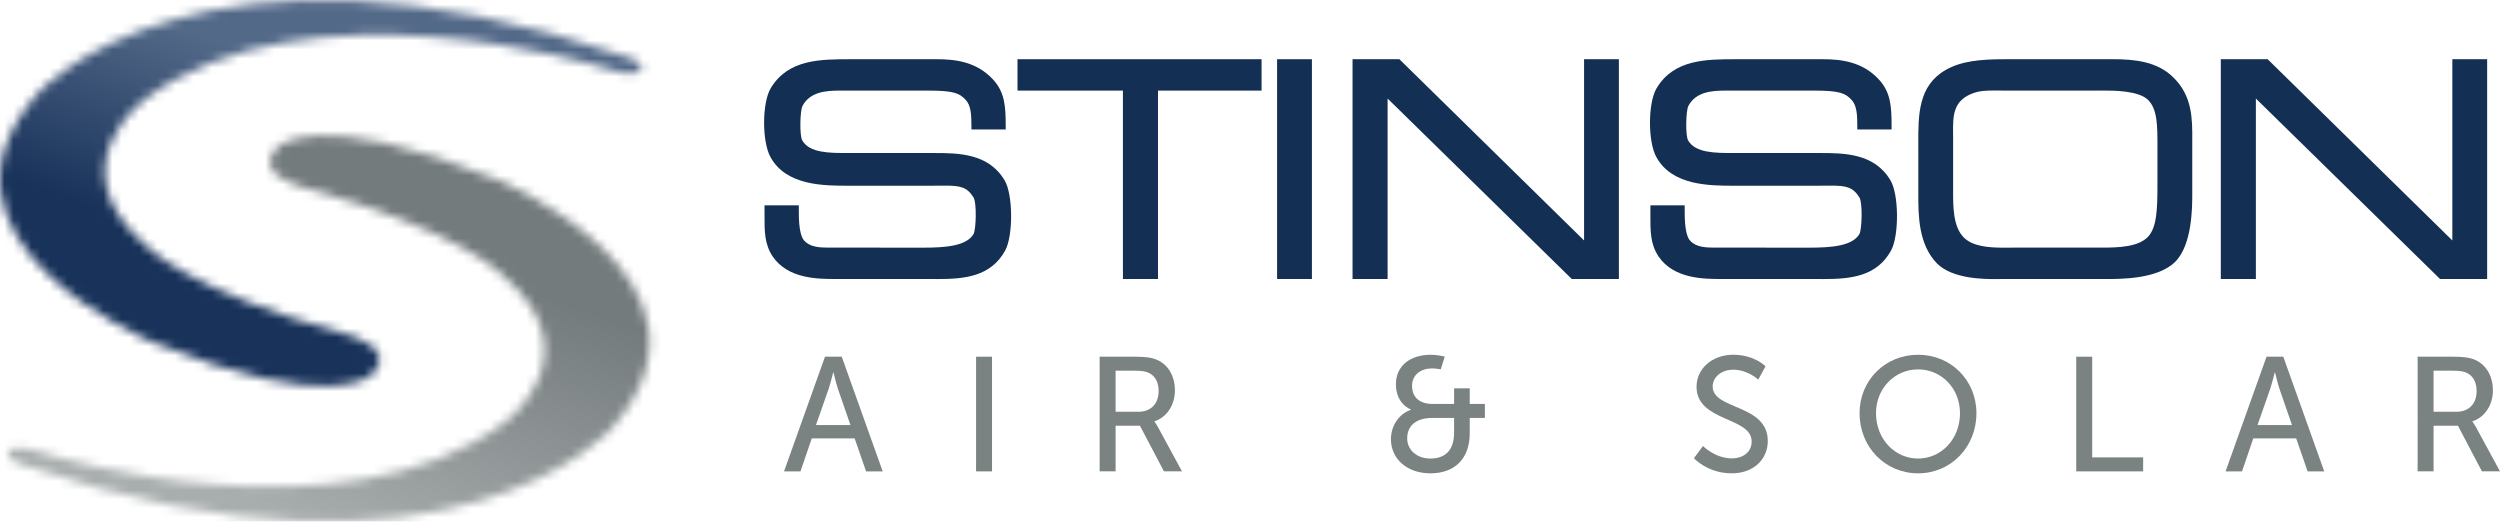
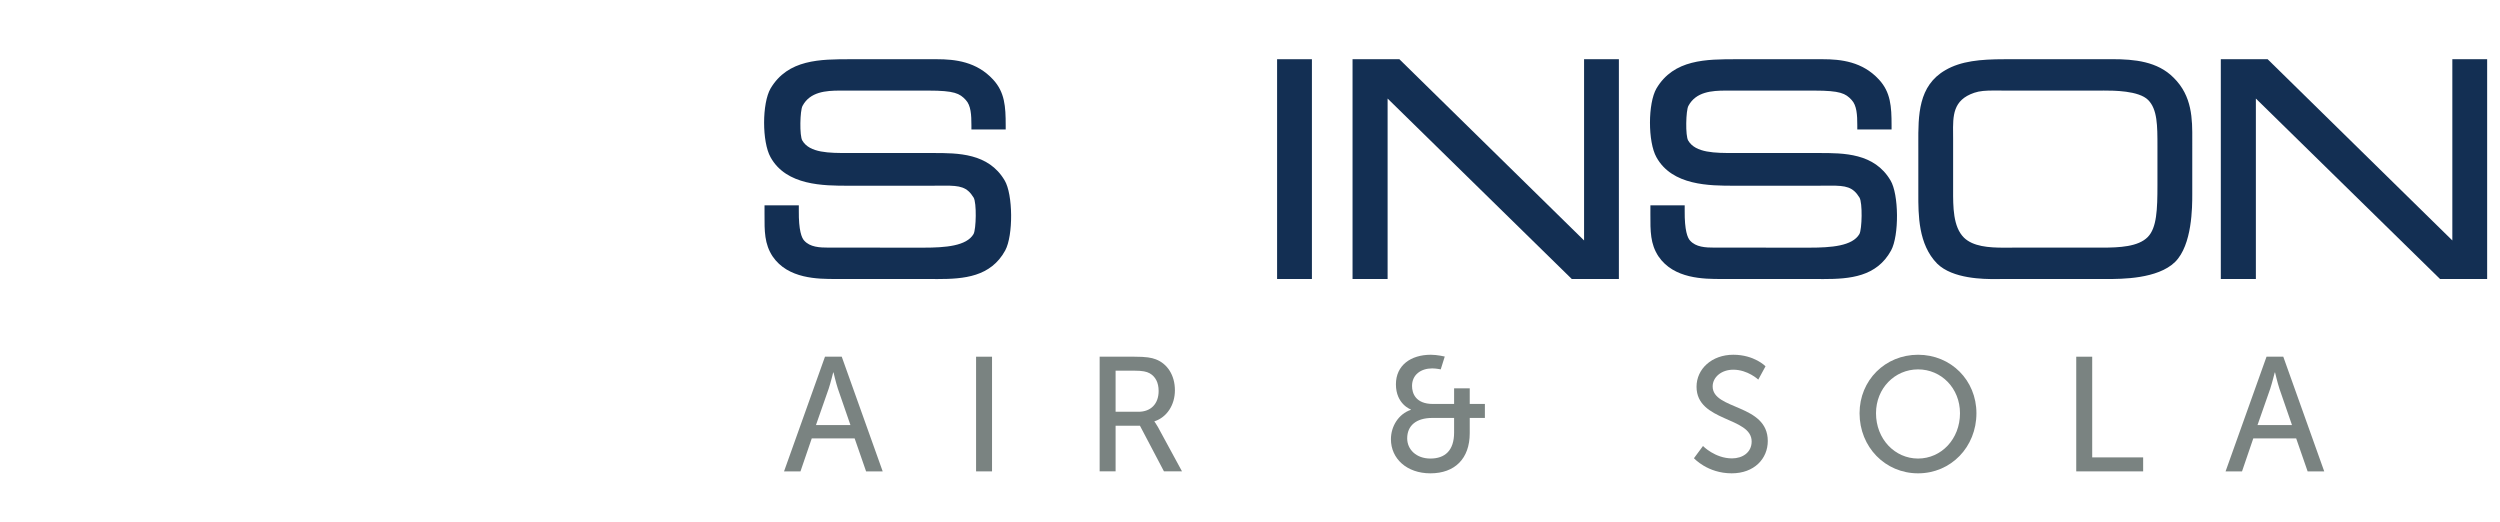
<svg xmlns="http://www.w3.org/2000/svg" fill="none" viewBox="0 0 278 58">
  <linearGradient id="a" gradientUnits="userSpaceOnUse" x1="27.94" x2="44.417" y1="60.668" y2="15.744">
    <stop offset="0" stop-color="#a8adad" />
    <stop offset=".087" stop-color="#a8adad" />
    <stop offset=".781" stop-color="#747b7d" />
    <stop offset="1" stop-color="#747b7d" />
  </linearGradient>
  <linearGradient id="b" gradientUnits="userSpaceOnUse" x1="40.377" x2="23.901" y1="-4.539" y2="40.385">
    <stop offset="0" stop-color="#536988" />
    <stop offset=".295" stop-color="#536988" />
    <stop offset=".759" stop-color="#18325a" />
    <stop offset="1" stop-color="#18325a" />
  </linearGradient>
  <mask id="c" height="43" maskUnits="userSpaceOnUse" width="73" x="0" y="15">
    <path d="m5.331 50.526s32.677 10.144 50.89-3.626c0 0 9.924-7.44-.242-16.231 0 0-4.659-5.041-22.27-9.837 0 0-5.809-1.475-2.903-4.425 0 0 4.174-4.734 24.507 3.564 0 0 27.169 11.312 12.646 27.727 0 0-17.911 20.227-65.413 3.995 0 0-2.3-.615-1.452-1.599 0 0 .666-.86 4.235.431" fill="#fff" />
  </mask>
  <mask id="d" height="43" maskUnits="userSpaceOnUse" width="72" x="0" y="0">
-     <path d="m66.9 7.474s-32.677-10.144-50.89 3.626c0 0-9.924 7.44.242 16.231 0 0 4.659 5.041 22.27 9.837 0 0 5.809 1.475 2.903 4.425 0 0-4.174 4.734-24.507-3.564 0 0-27.169-11.312-12.646-27.727 0 0 17.911-20.227 65.413-3.995 0 0 2.3.615 1.452 1.599 0 0-.666.86-4.235-.431" fill="#fff" />
-   </mask>
+     </mask>
  <g fill="#7a8381">
    <path d="m95.036 48.749h-4.768l-1.255 3.668h-1.828l4.553-12.752h1.864l4.553 12.752h-1.846zm-2.385-7.332s-.287 1.157-.501 1.806l-1.416 4.045h3.836l-1.398-4.045c-.216-.649-.484-1.806-.484-1.806z" />
    <path d="m110.314 39.665h-1.774v12.752h1.774z" />
    <path d="m122.281 39.665h3.871c1.326 0 1.882.108 2.366.289 1.292.488 2.132 1.772 2.132 3.449 0 1.625-.894 2.999-2.275 3.449v.036s.143.164.376.579l2.688 4.949h-2.007l-2.671-5.077h-2.707v5.077h-1.773zm4.319 6.123c1.38 0 2.24-.886 2.24-2.312 0-.939-.357-1.607-1.003-1.969-.34-.181-.753-.289-1.739-.289h-2.044v4.569z" />
    <path d="m156.892 45.571v-.036s-1.666-.578-1.666-2.799c0-2.113 1.65-3.288 3.889-3.288.699 0 1.542.199 1.542.199l-.448 1.427s-.52-.108-.949-.108c-1.255 0-2.242.703-2.242 1.949 0 .795.376 2.005 2.33 2.005h2.348v-1.734h1.739v1.734h1.685v1.554h-1.685v1.697c0 2.836-1.666 4.463-4.374 4.463-2.634 0-4.39-1.643-4.39-3.793 0-1.409.823-2.8 2.221-3.27m2.169 5.419c1.614 0 2.635-.886 2.635-2.891v-1.625h-2.419c-1.791 0-2.797.848-2.797 2.276 0 1.229 1.006 2.24 2.581 2.24z" />
    <path d="m189.371 49.598s1.344 1.375 3.227 1.375c1.183 0 2.186-.67 2.186-1.88 0-2.764-6.129-2.168-6.129-6.087 0-1.987 1.703-3.558 4.086-3.558 2.348 0 3.585 1.283 3.585 1.283l-.805 1.482s-1.167-1.103-2.78-1.103c-1.344 0-2.294.85-2.294 1.861 0 2.637 6.13 1.932 6.13 6.068 0 1.969-1.506 3.595-4.014 3.595-2.691 0-4.196-1.68-4.196-1.68z" />
    <path d="m213.289 39.448c3.657 0 6.49 2.836 6.49 6.502 0 3.756-2.833 6.684-6.49 6.684s-6.506-2.927-6.506-6.684c0-3.665 2.849-6.502 6.506-6.502zm0 11.542c2.582 0 4.662-2.167 4.662-5.04 0-2.781-2.08-4.875-4.662-4.875-2.58 0-4.677 2.095-4.677 4.875 0 2.874 2.097 5.04 4.677 5.04z" />
    <path d="m230.878 39.665h1.775v11.197h5.665v1.555h-7.44z" />
    <path d="m255.335 48.749h-4.769l-1.253 3.668h-1.829l4.554-12.752h1.863l4.553 12.752h-1.846zm-2.384-7.332s-.288 1.157-.501 1.806l-1.416 4.045h3.835l-1.398-4.045c-.215-.649-.485-1.806-.485-1.806z" />
-     <path d="m268.84 39.665h3.871c1.327 0 1.882.108 2.367.289 1.289.488 2.133 1.772 2.133 3.449 0 1.625-.897 2.999-2.277 3.449v.036s.144.164.377.579l2.689 4.949h-2.009l-2.67-5.077h-2.708v5.077h-1.773zm4.32 6.123c1.379 0 2.24-.886 2.24-2.312 0-.939-.358-1.607-1.004-1.969-.34-.181-.753-.289-1.739-.289h-2.044v4.569z" />
  </g>
  <path d="m103.775 17.016h-9.446c-2.111 0-4.293 0-5.107-1.382-.33-.511-.263-3.361.02-3.859.835-1.569 2.591-1.701 4.171-1.701l9.838.001c2.878 0 3.471.314 4.138 1.036.584.613.633 1.689.633 2.831v.453h3.812v-.453c0-2.096-.1-3.688-1.403-5.097-1.837-1.991-4.204-2.26-6.276-2.26h-9.506c-3.454 0-7.024 0-8.96 3.25-.959 1.654-.962 5.943-.004 7.647 1.752 3.171 5.916 3.171 8.673 3.171h9.155c.31 0 .602-.003.876-.006.241-.003.47-.004.688-.004 1.653 0 2.453.125 3.187 1.325.354.57.284 3.539-.006 4.058-.772 1.331-3.123 1.514-5.55 1.514l-9.925-.005-.589.002c-1.086 0-2.114-.059-2.762-.776-.288-.3-.626-1.124-.604-3.342l.001-.586h-3.813l-.001.98c-.007 1.92-.011 3.307.896 4.694 1.708 2.518 5.05 2.518 7.047 2.518h9.942l1.369.005c2.922 0 5.908-.244 7.51-3.178.907-1.666.868-6.258-.066-7.794-1.793-3.042-5.199-3.042-7.938-3.042" fill="#132f53" />
-   <path d="m113.147 10.075h11.722v20.949h3.9v-20.949h11.517v-3.49h-27.139z" fill="#132f53" />
  <path d="m145.885 6.585h-3.872v24.44h3.872z" fill="#132f53" />
  <path d="m176.149 26.739-20.538-20.154h-5.208v24.44h3.899v-20.067l20.48 20.067h5.238v-24.44h-3.871z" fill="#132f53" />
  <path d="m202.284 17.016h-9.448c-2.111 0-4.293 0-5.105-1.382-.33-.509-.262-3.361.019-3.859.836-1.569 2.591-1.701 4.171-1.701l9.837.001c2.88 0 3.471.314 4.139 1.036.583.613.634 1.689.634 2.831v.453h3.812v-.453c0-2.096-.101-3.688-1.404-5.096-1.836-1.992-4.203-2.261-6.276-2.261h-9.506c-3.452 0-7.024 0-8.959 3.25-.96 1.654-.962 5.943-.004 7.647 1.751 3.171 5.916 3.171 8.672 3.171h9.156c.309 0 .601-.003.876-.006.242-.003.469-.004.687-.004 1.653 0 2.453.125 3.187 1.325.354.57.284 3.539-.007 4.058-.772 1.331-3.121 1.514-5.548 1.514l-9.926-.005-.589.002c-1.085 0-2.114-.059-2.761-.776-.289-.3-.626-1.124-.605-3.342l.001-.586h-3.812l-.003.977c-.005 1.922-.012 3.309.897 4.697 1.709 2.518 5.051 2.518 7.047 2.518h9.943l1.369.005c2.921 0 5.907-.244 7.51-3.178.907-1.666.866-6.258-.067-7.794-1.792-3.042-5.199-3.042-7.937-3.042" fill="#132f53" />
  <path d="m234.862 6.58-11.971.006c-2.683 0-4.825.205-6.548 1.205-3.045 1.745-3.035 5.019-3.026 8.185l.001.522v5.016c-.005 2.386-.008 5.652 2.088 7.795 1.733 1.718 5.239 1.723 6.405 1.723.236-.002.433-.002.612-.004l11.812-.002c1.702 0 5.689 0 7.632-1.893 1.913-1.895 1.913-6.13 1.913-7.521l.001-6.076c.009-2.272.018-4.846-2.085-6.907-1.787-1.8-4.34-2.048-6.834-2.048m-17.678 8.301c-.02-2.014-.04-3.753 2.354-4.566.605-.208 1.275-.249 2.228-.249.225 0 .465.002.721.004.296.002.615.006.96.006h9.534l.967-.006c1.063 0 3.887 0 4.927 1.049 1.034 1.043 1.034 2.853 1.034 5.145v4.319c0 2.729-.077 4.741-1.069 5.766-1.064 1.095-3.178 1.186-5.078 1.186h-9.762c-.173 0-.354.001-.542.003-.199.002-.406.003-.619.003-1.712 0-3.434-.135-4.443-1.112-1.223-1.208-1.215-3.434-1.208-5.401v-5.587c0-.186-.002-.374-.004-.561" fill="#132f53" />
  <path d="m272.7 26.739-20.538-20.154h-5.208v24.44h3.899v-20.067l20.479 20.067h5.239v-24.44h-3.871z" fill="#132f53" />
  <g mask="url(#c)">
-     <path d="m8.676-8.373-22.874 63.33 78.064 28.632 22.874-63.33z" fill="url(#a)" />
-   </g>
+     </g>
  <g mask="url(#d)">
    <path d="m-.633-29.32-25.153 69.64 88.233 32.361 25.154-69.64z" fill="url(#b)" />
  </g>
</svg>